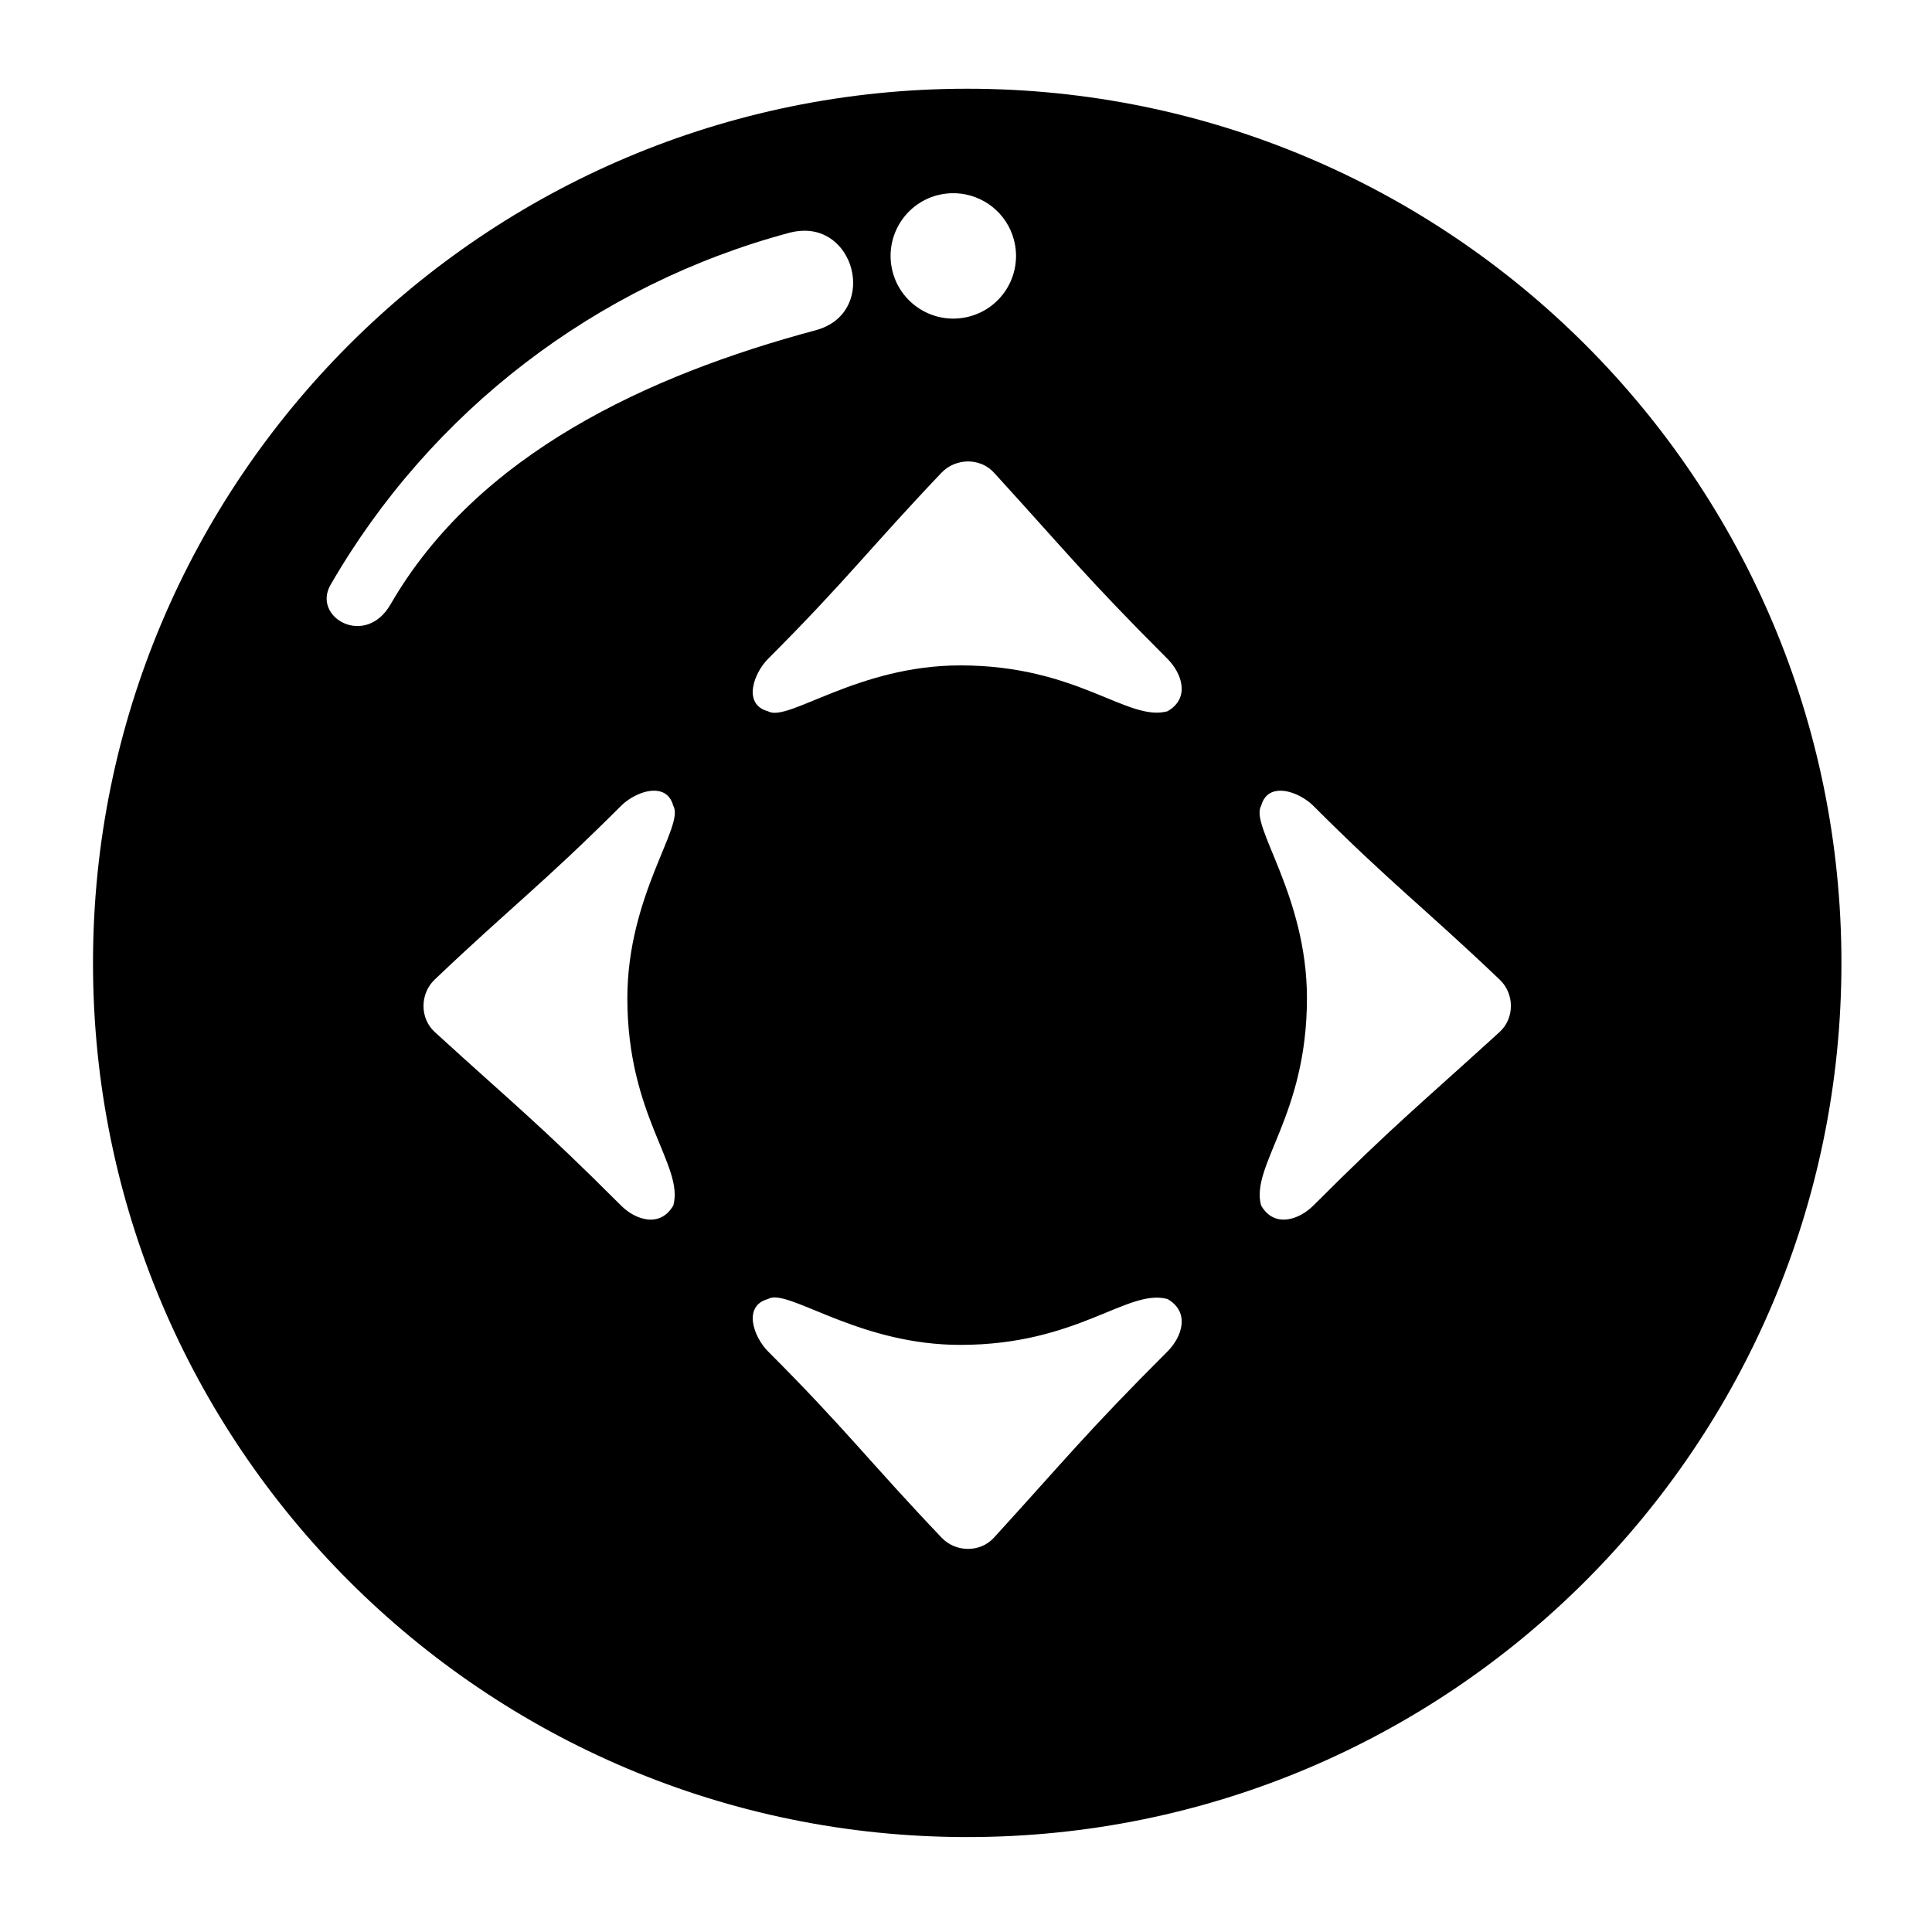
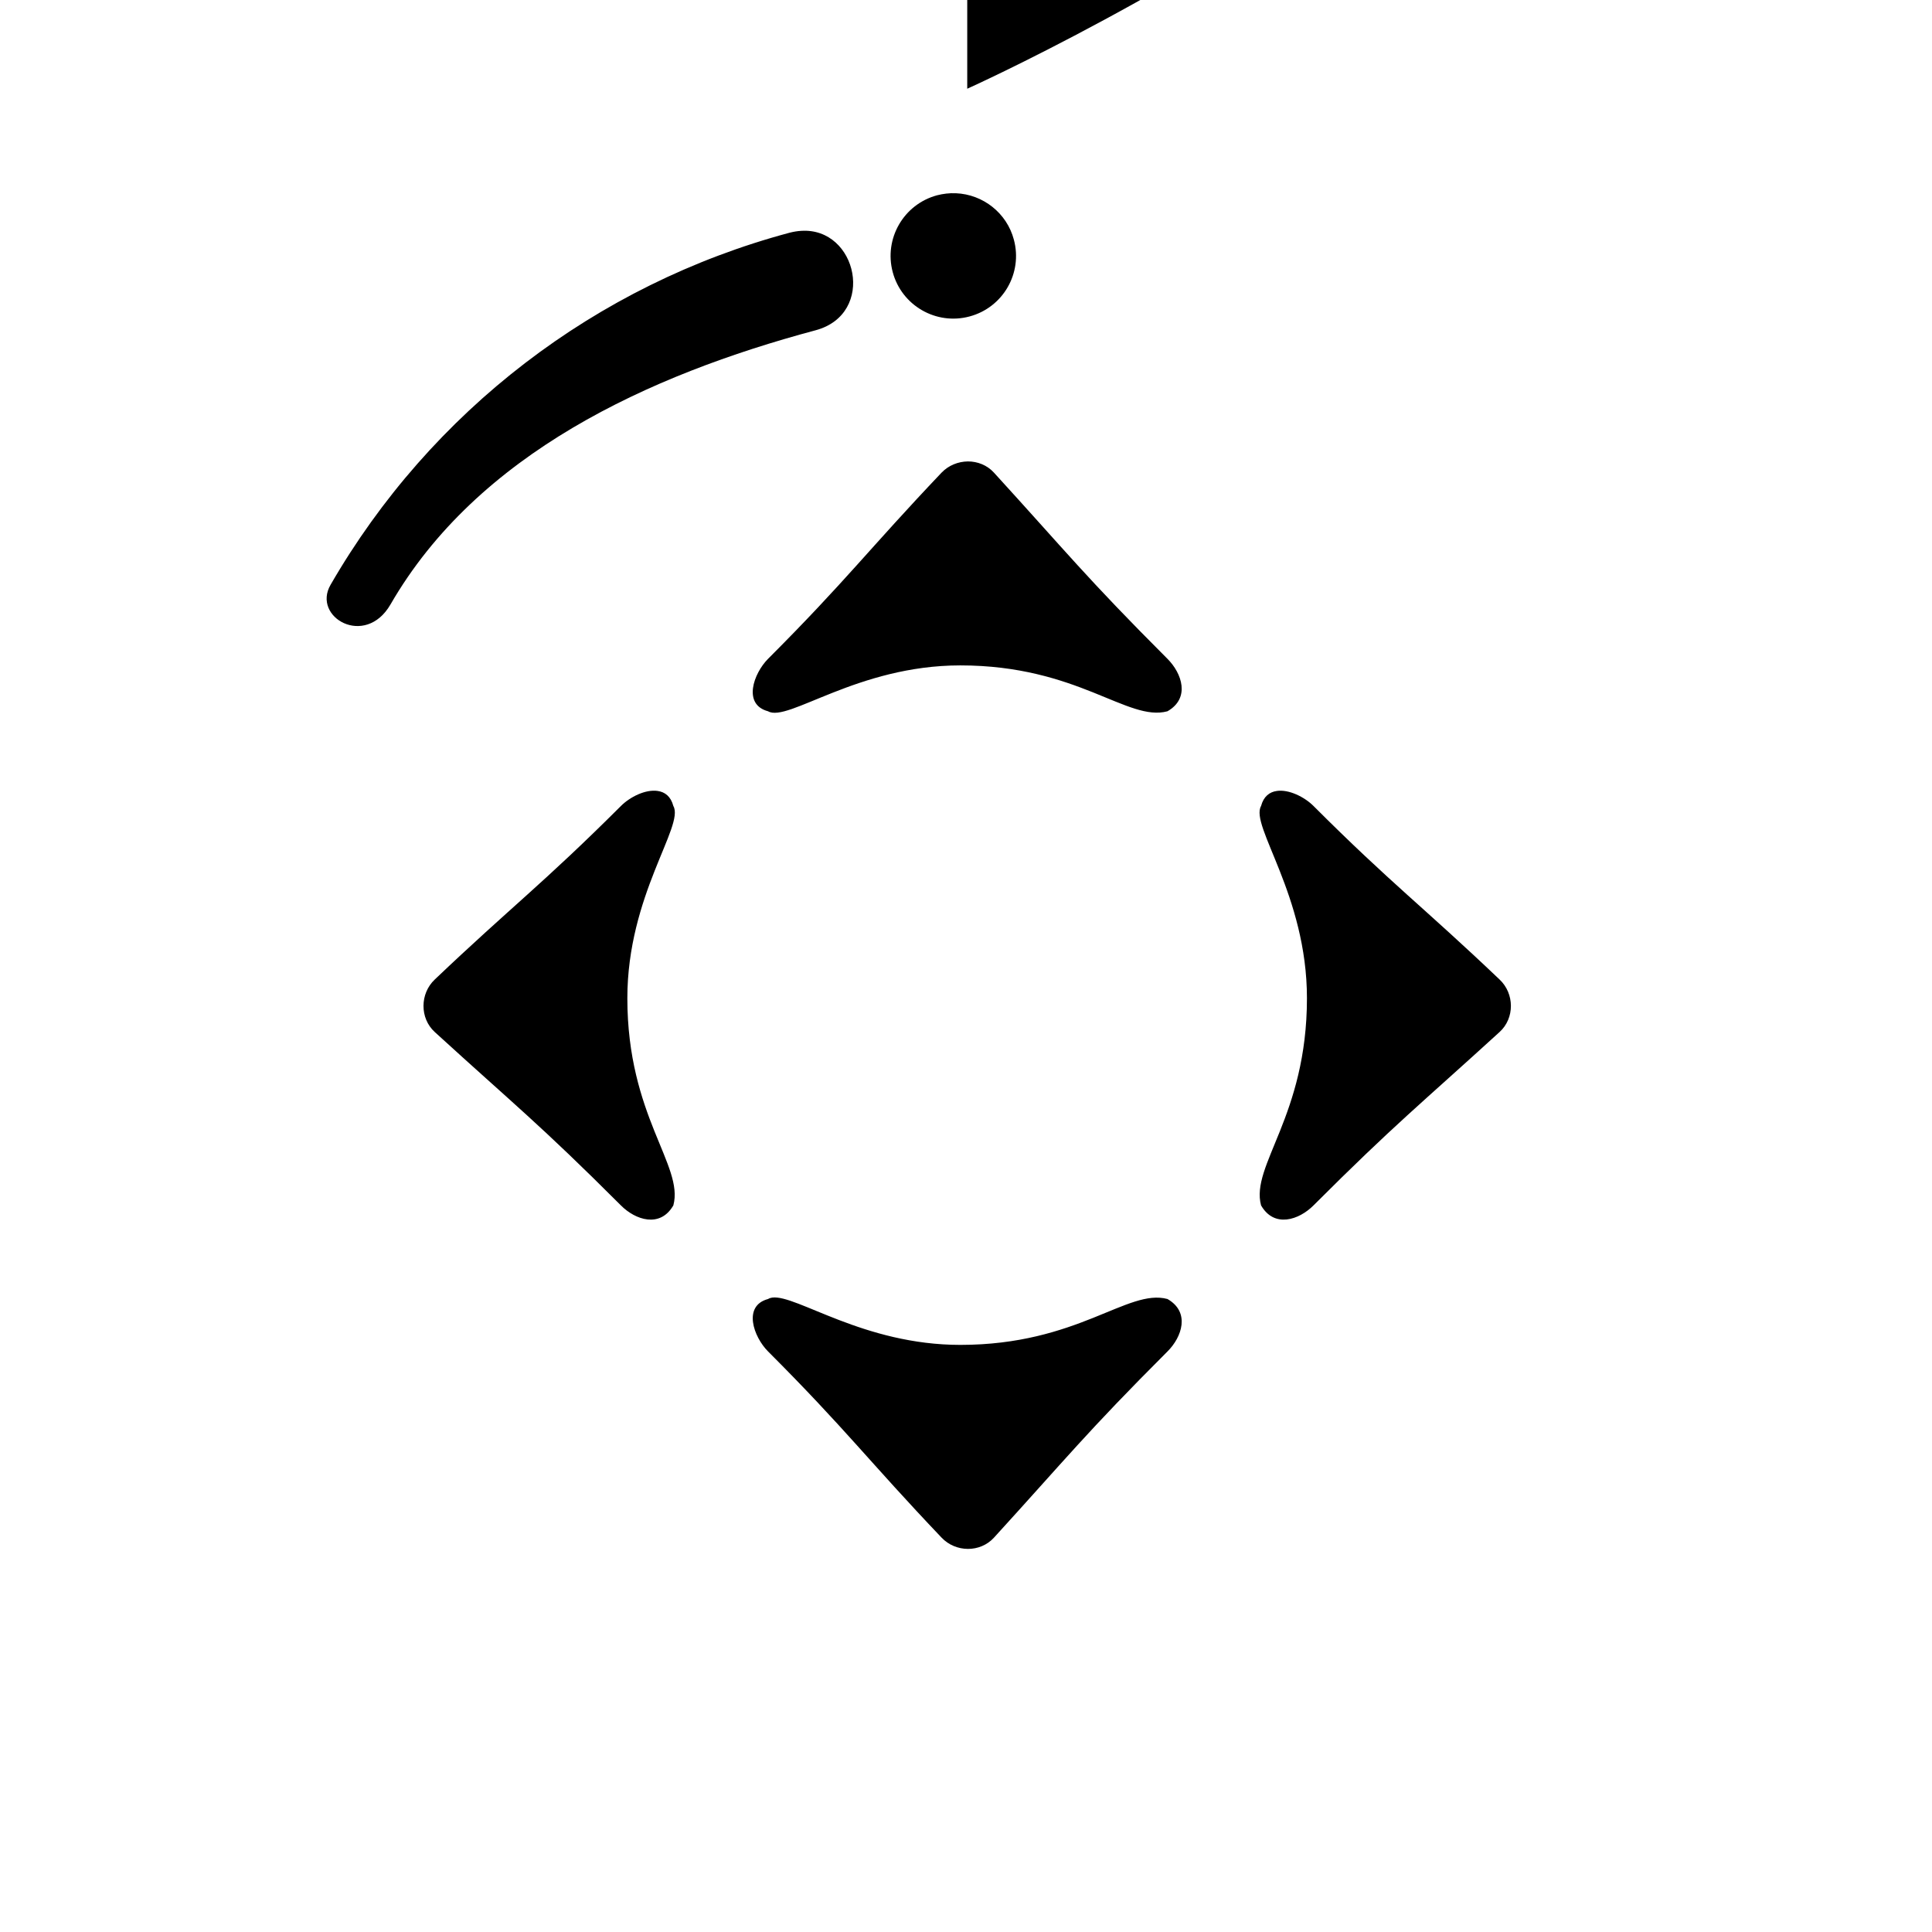
<svg xmlns="http://www.w3.org/2000/svg" fill="#000000" width="800px" height="800px" version="1.1" viewBox="144 144 512 512">
-   <path d="m348.66 487.87c6.449-0.816 24.207 12.539 49.832 12.539 31.227 0 44.312-15.023 54.898-12.16 6.066 3.465 3.879 10.059 0 13.906-21.602 21.602-26.762 28.273-45.977 49.336-3.672 4.023-10.148 3.934-13.883 0-19.262-20.238-25.332-28.688-45.977-49.336-3.852-3.852-6.789-12.102 0-13.906 0.32-0.199 0.699-0.32 1.105-0.379zm133.71-134.26c3.168-0.469 7.316 1.574 9.73 3.992 20.645 20.645 29.07 26.707 49.312 45.988 3.957 3.727 4.023 10.234 0 13.895-21.059 19.223-27.703 24.352-49.312 45.953-3.852 3.879-10.43 6.066-13.906 0-2.856-10.586 12.16-23.641 12.16-54.898 0-27.324-15.188-45.711-12.16-50.941 0.676-2.535 2.25-3.727 4.176-3.988zm-164.09 0c1.926 0.262 3.5 1.457 4.164 3.992 3.027 5.227-12.191 23.617-12.191 50.941 0 31.258 15.047 44.312 12.191 54.898-3.5 6.066-10.059 3.879-13.906 0-21.602-21.602-28.285-26.73-49.336-45.953-3.992-3.66-3.934-10.164 0-13.895 20.258-19.273 28.656-25.34 49.336-45.988 2.418-2.422 6.527-4.469 9.742-3.996zm82.223-87.328c2.535 0 5.07 0.961 6.906 2.973 19.211 21.047 24.375 27.727 45.977 49.336 3.879 3.879 6.066 10.441 0 13.906-10.586 2.867-23.672-12.16-54.898-12.16-27.324 0-45.723 15.199-50.941 12.16-6.789-1.801-3.852-10.027 0-13.906 20.645-20.645 26.707-29.059 45.977-49.336 1.875-1.953 4.41-2.938 6.981-2.973zm-44.176-61.105c14.867-0.961 19.945 22.012 3.816 26.348-44.465 11.906-89.656 32.809-112.66 72.66-6.699 11.578-20.852 3.383-15.887-5.195 26.555-46.008 70.328-79.562 121.6-93.305 1.082-0.277 2.129-0.453 3.125-0.508zm40.938-9.969h0.023c7.262 0.297 13.535 5.277 15.395 12.297 2.394 8.902-2.887 17.996-11.746 20.359-8.867 2.383-17.996-2.898-20.359-11.754-2.363-8.867 2.887-17.965 11.754-20.359 1.609-0.406 3.273-0.613 4.934-0.543zm3.062-27.695c-127.96 0-231.68 103.7-231.68 231.67-0.023 127.96 103.71 231.66 231.68 231.66s231.67-103.7 231.67-231.67-103.74-231.66-231.67-231.66z" />
+   <path d="m348.66 487.87c6.449-0.816 24.207 12.539 49.832 12.539 31.227 0 44.312-15.023 54.898-12.16 6.066 3.465 3.879 10.059 0 13.906-21.602 21.602-26.762 28.273-45.977 49.336-3.672 4.023-10.148 3.934-13.883 0-19.262-20.238-25.332-28.688-45.977-49.336-3.852-3.852-6.789-12.102 0-13.906 0.32-0.199 0.699-0.32 1.105-0.379zm133.71-134.26c3.168-0.469 7.316 1.574 9.73 3.992 20.645 20.645 29.07 26.707 49.312 45.988 3.957 3.727 4.023 10.234 0 13.895-21.059 19.223-27.703 24.352-49.312 45.953-3.852 3.879-10.43 6.066-13.906 0-2.856-10.586 12.16-23.641 12.16-54.898 0-27.324-15.188-45.711-12.16-50.941 0.676-2.535 2.25-3.727 4.176-3.988zm-164.09 0c1.926 0.262 3.5 1.457 4.164 3.992 3.027 5.227-12.191 23.617-12.191 50.941 0 31.258 15.047 44.312 12.191 54.898-3.5 6.066-10.059 3.879-13.906 0-21.602-21.602-28.285-26.73-49.336-45.953-3.992-3.66-3.934-10.164 0-13.895 20.258-19.273 28.656-25.34 49.336-45.988 2.418-2.422 6.527-4.469 9.742-3.996zm82.223-87.328c2.535 0 5.07 0.961 6.906 2.973 19.211 21.047 24.375 27.727 45.977 49.336 3.879 3.879 6.066 10.441 0 13.906-10.586 2.867-23.672-12.16-54.898-12.16-27.324 0-45.723 15.199-50.941 12.16-6.789-1.801-3.852-10.027 0-13.906 20.645-20.645 26.707-29.059 45.977-49.336 1.875-1.953 4.41-2.938 6.981-2.973zm-44.176-61.105c14.867-0.961 19.945 22.012 3.816 26.348-44.465 11.906-89.656 32.809-112.66 72.66-6.699 11.578-20.852 3.383-15.887-5.195 26.555-46.008 70.328-79.562 121.6-93.305 1.082-0.277 2.129-0.453 3.125-0.508zm40.938-9.969h0.023c7.262 0.297 13.535 5.277 15.395 12.297 2.394 8.902-2.887 17.996-11.746 20.359-8.867 2.383-17.996-2.898-20.359-11.754-2.363-8.867 2.887-17.965 11.754-20.359 1.609-0.406 3.273-0.613 4.934-0.543zm3.062-27.695s231.67-103.7 231.67-231.67-103.74-231.66-231.67-231.66z" />
</svg>